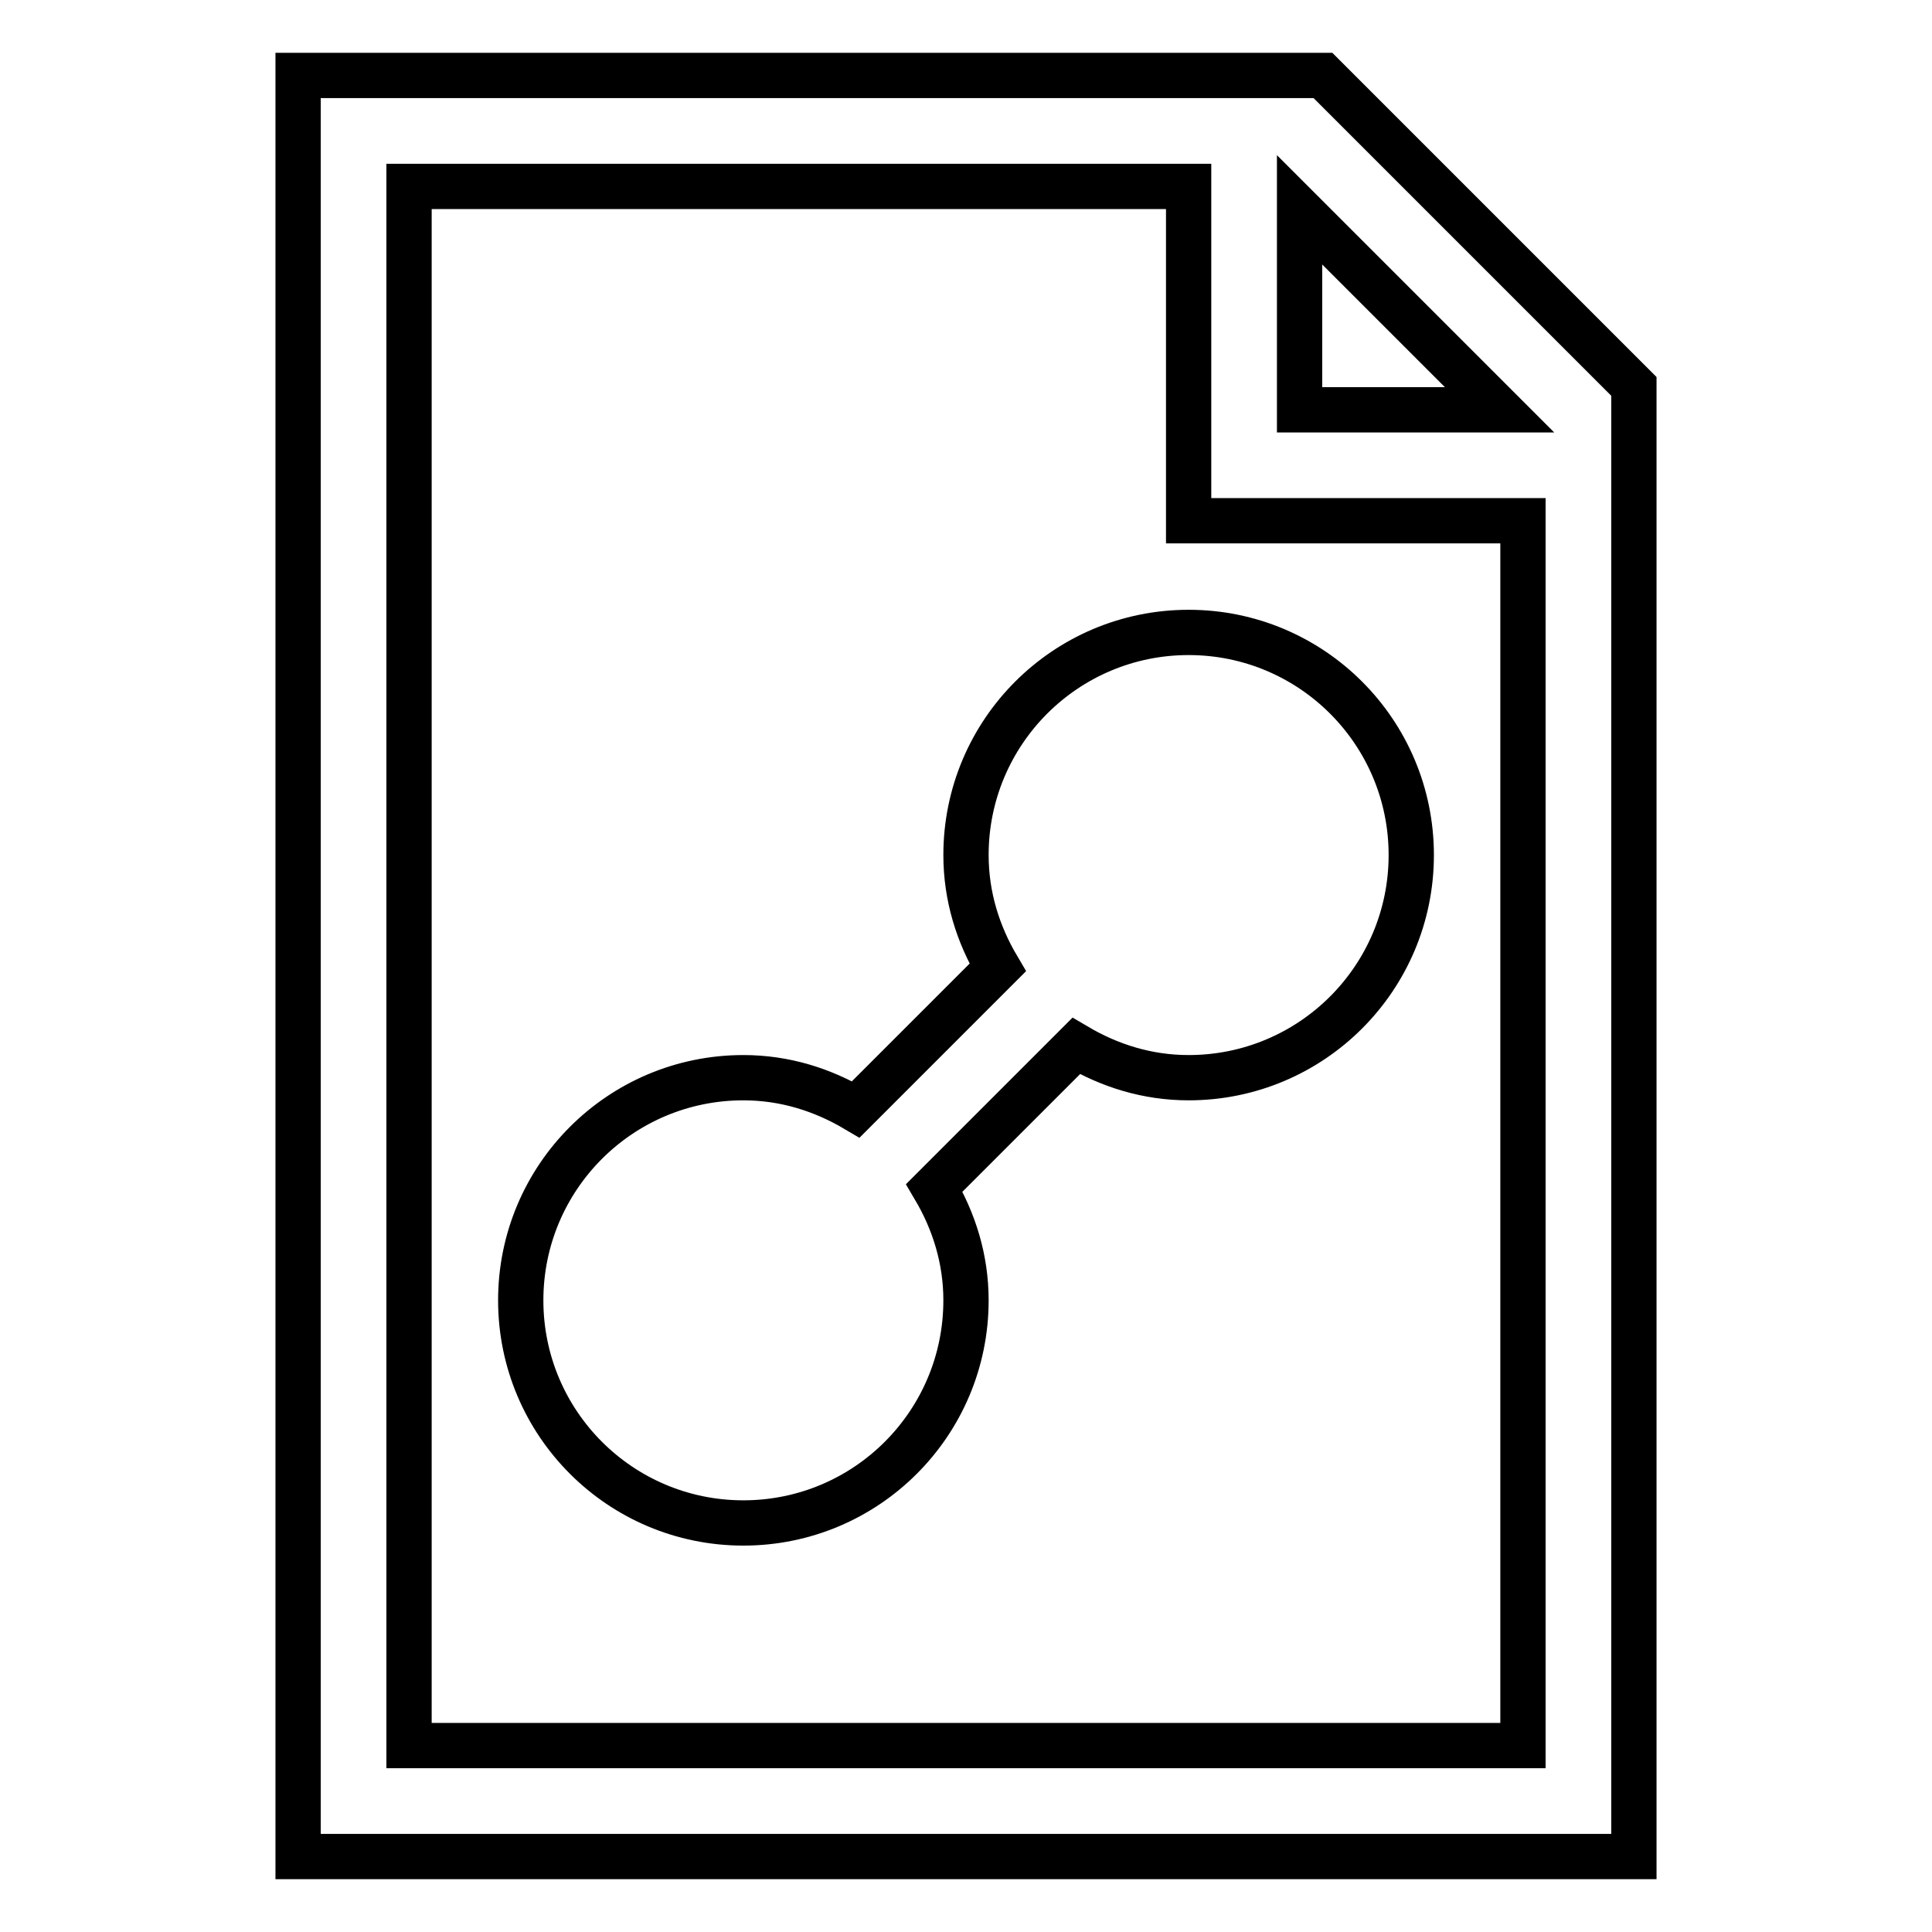
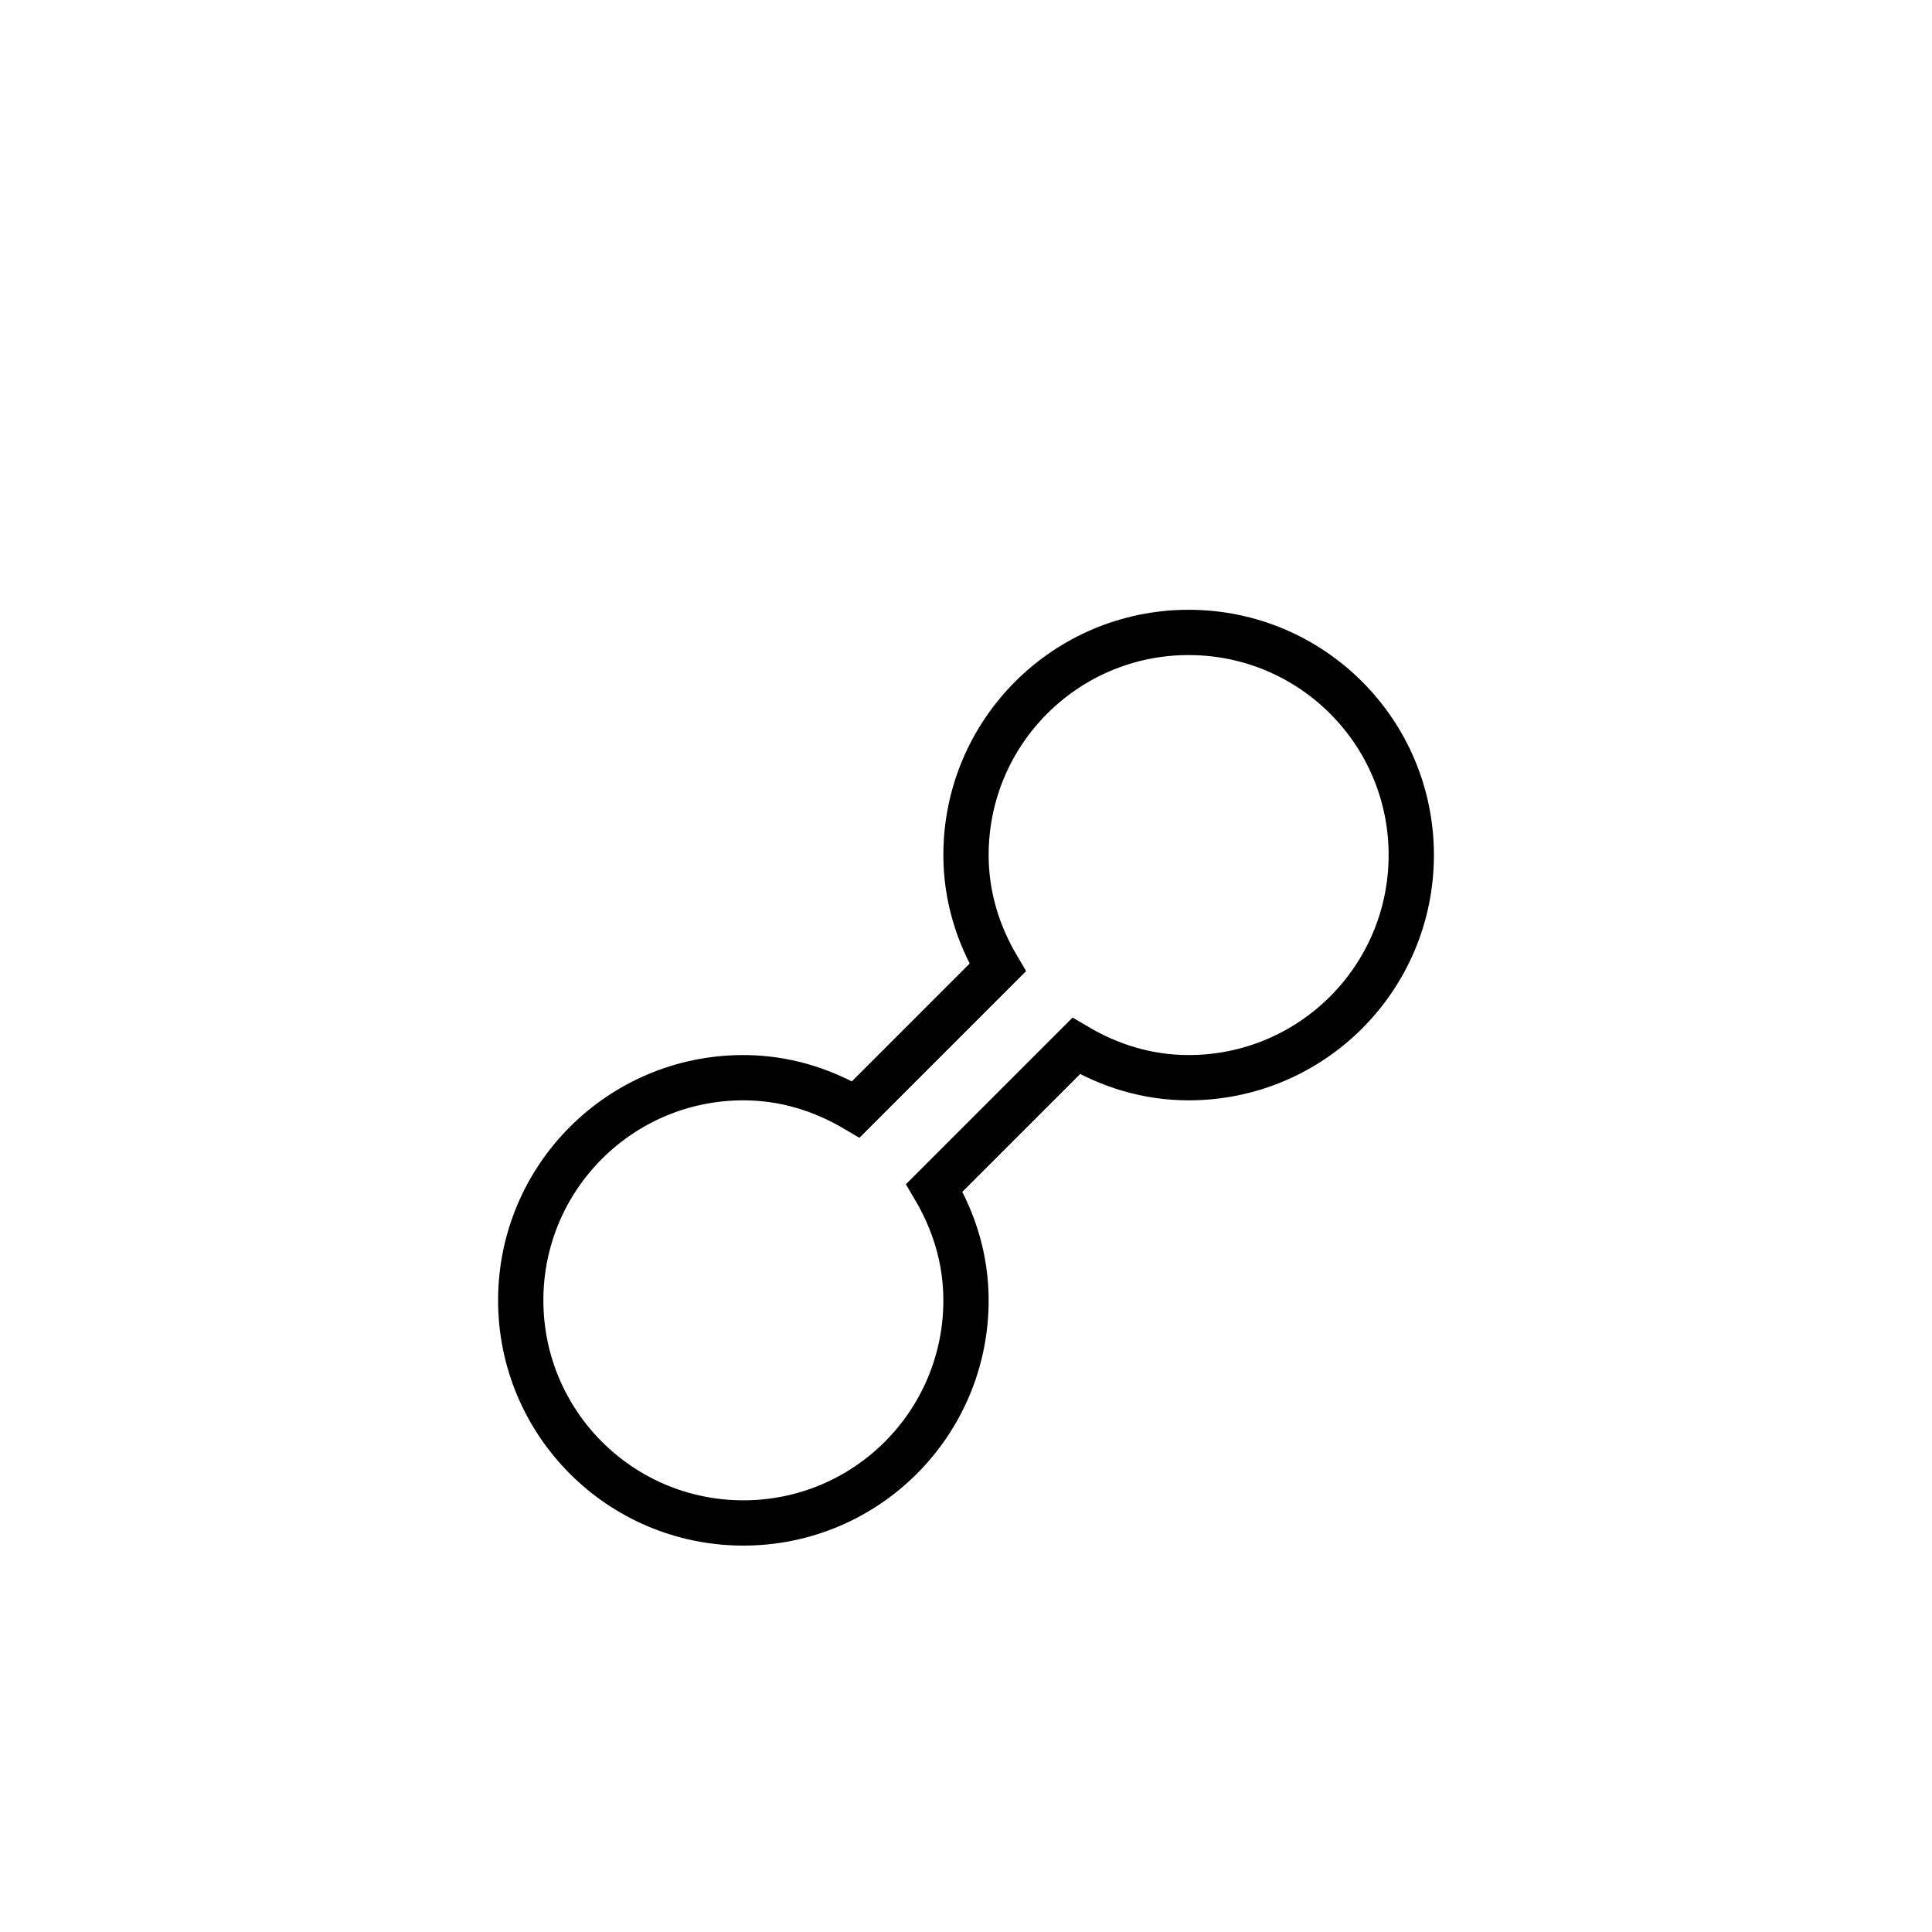
<svg xmlns="http://www.w3.org/2000/svg" version="1.1" x="0px" y="0px" viewBox="0 0 256 256" enable-background="new 0 0 256 256" xml:space="preserve">
  <g>
    <g>
      <g>
        <g>
-           <path stroke-width="6" fill-opacity="0" stroke="#000000" d="M175.3,10H39.5v236h177V51.2L175.3,10z M172.2,27.8l26.5,26.5h-26.5V27.8z M201.8,231.3H54.2V24.7h103.3V69h44.3V231.3z" />
          <path stroke-width="6" fill-opacity="0" stroke="#000000" d="M128,113.3c0,5.5,1.6,10.5,4.2,14.9l-18.8,18.8c-4.4-2.6-9.4-4.2-14.9-4.2C82.2,142.8,69,156,69,172.3c0,16.3,13.2,29.5,29.5,29.5c16.3,0,29.5-13.2,29.5-29.5c0-5.5-1.6-10.5-4.2-14.9l18.8-18.8c4.4,2.6,9.4,4.2,14.9,4.2c16.3,0,29.5-13.2,29.5-29.5c0-16.3-13.2-29.5-29.5-29.5C141.2,83.8,128,97,128,113.3z" />
        </g>
      </g>
      <g />
      <g />
      <g />
      <g />
      <g />
      <g />
      <g />
      <g />
      <g />
      <g />
      <g />
      <g />
      <g />
      <g />
      <g />
    </g>
  </g>
</svg>